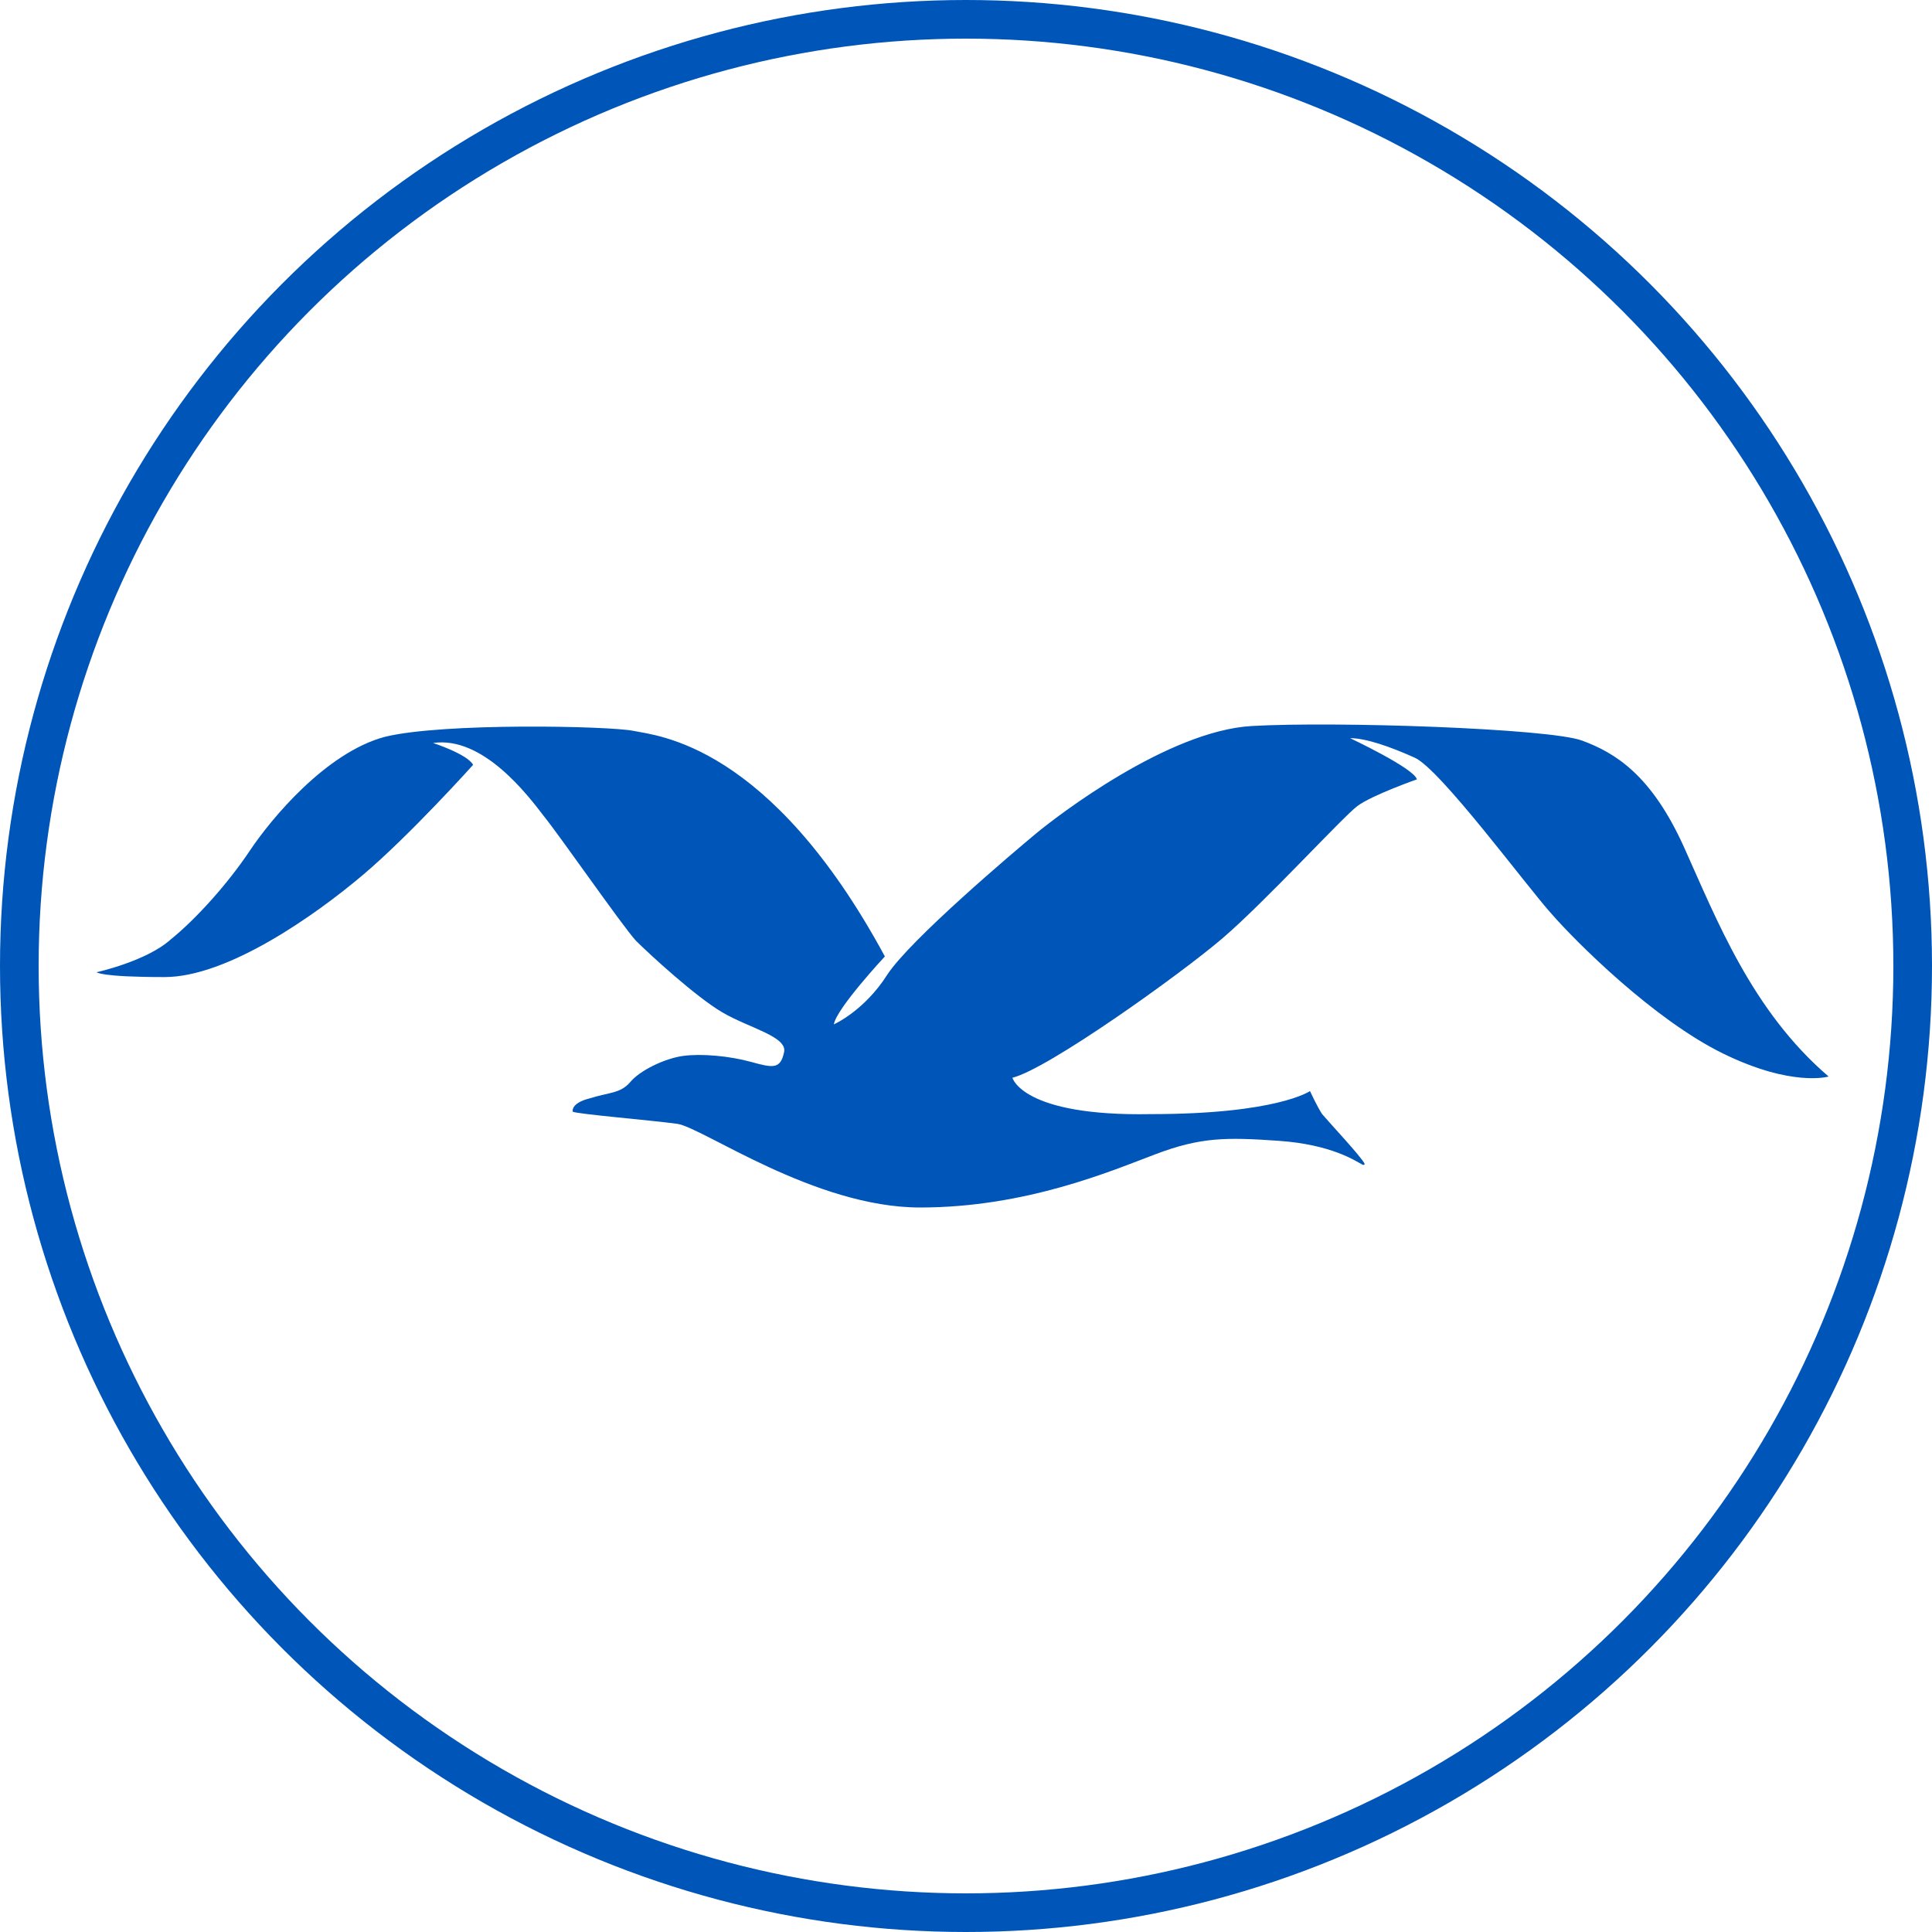
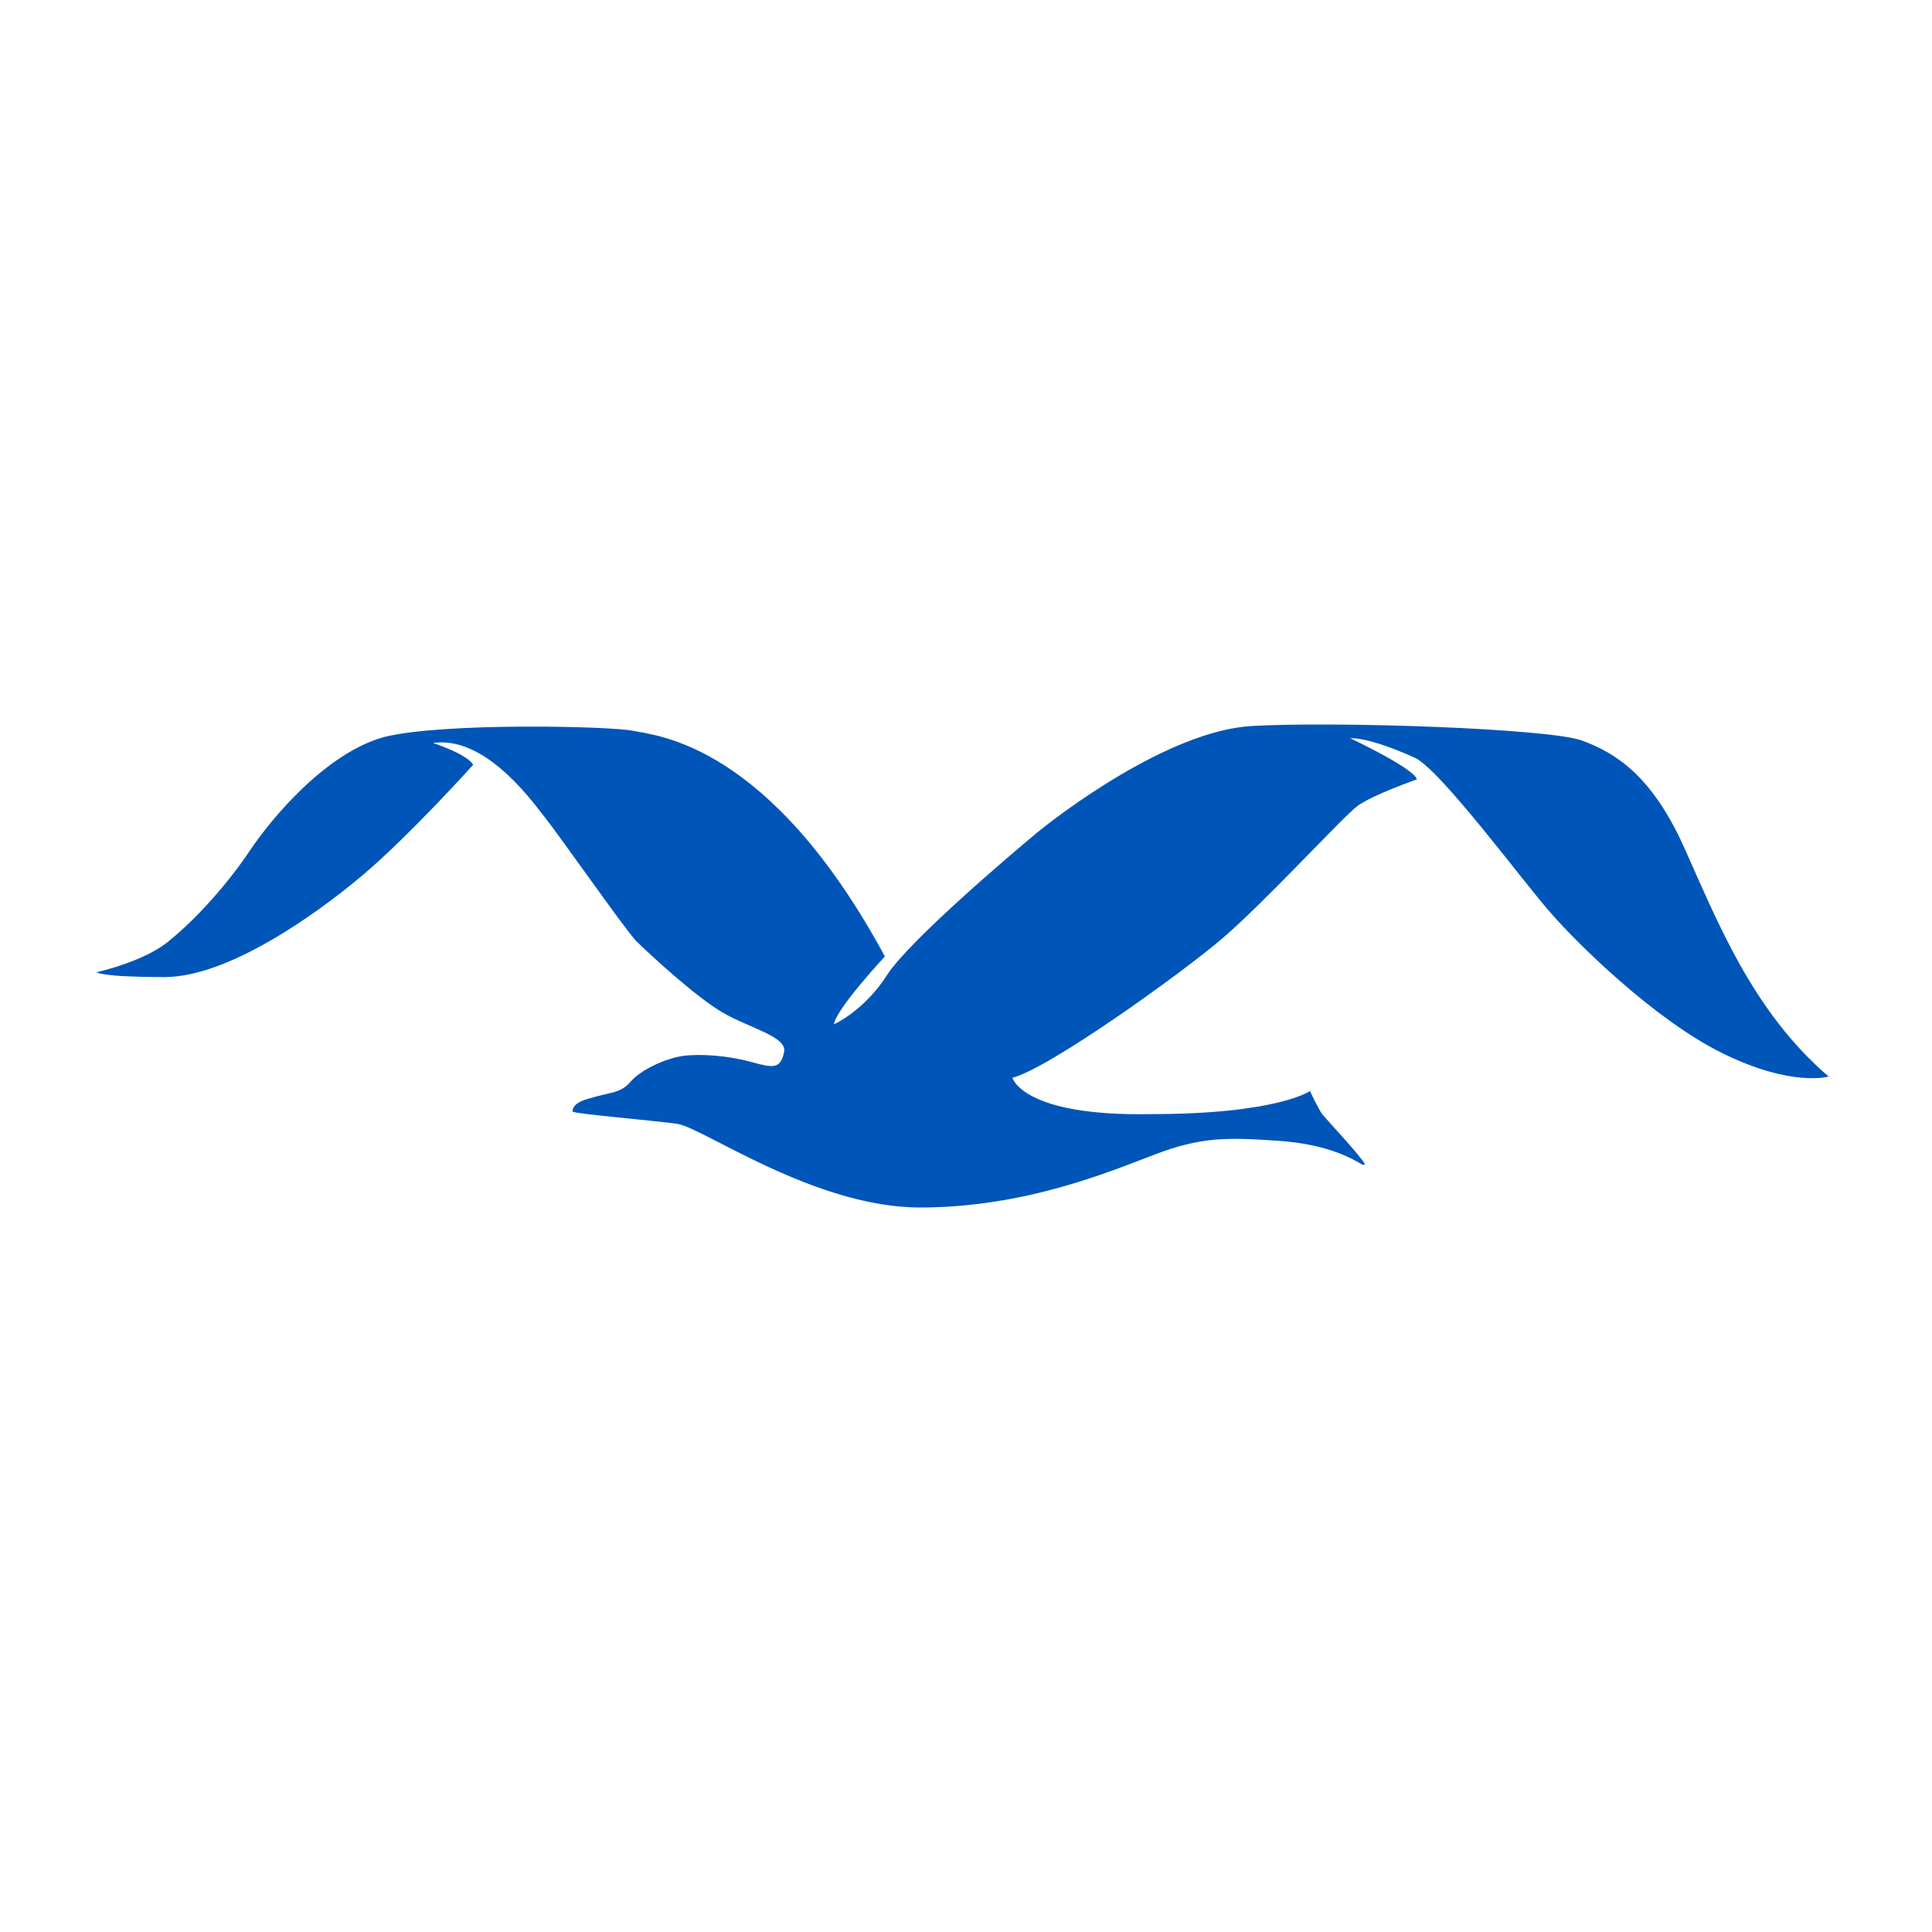
<svg xmlns="http://www.w3.org/2000/svg" width="200" height="200" viewBox="0 0 200 200" fill="none">
-   <circle cx="100" cy="100" r="98" stroke="#0055B8" stroke-width="4" />
  <path fill-rule="evenodd" clip-rule="evenodd" d="M135.609 112.947C135.609 112.947 136.363 114.579 136.866 115.333C137.495 116.086 141.015 119.853 141.267 120.48C141.267 120.48 141.267 120.731 140.89 120.48C140.387 120.229 137.872 118.471 132.34 118.095C126.933 117.718 124.293 117.718 119.64 119.476C114.988 121.234 106.187 125 95.248 125C84.309 125 72.742 116.714 70.101 116.337C67.335 115.961 59.791 115.333 59.288 115.082C59.288 115.082 59.036 114.203 61.048 113.701C63.06 113.073 64.192 113.198 65.197 112.069C66.203 110.813 68.844 109.558 70.73 109.306C72.616 109.055 75.508 109.306 77.771 109.934C80.034 110.562 80.788 110.687 81.166 108.93C81.543 107.298 77.519 106.419 74.753 104.787C71.987 103.155 67.209 98.76 65.826 97.379C64.443 95.873 57.905 86.457 56.27 84.448C54.636 82.314 49.984 76.162 44.828 76.915C44.828 76.915 48.349 78.045 48.978 79.175C48.978 79.175 42.44 86.457 37.536 90.6C32.632 94.743 23.579 101.146 17.041 101.146C10.377 101.146 10 100.644 10 100.644C10 100.644 15.155 99.514 17.67 97.254C20.31 95.12 23.579 91.479 25.843 88.089C28.106 84.699 33.764 77.919 39.799 76.287C45.834 74.781 63.186 75.157 65.575 75.659C67.964 76.162 79.657 76.915 91.602 99.011C91.602 99.011 86.572 104.41 86.321 106.042C86.321 106.042 89.464 104.661 91.853 100.895C94.242 97.254 104.93 88.214 107.193 86.331C109.456 84.448 120.898 75.659 129.573 75.157C138.249 74.655 160.378 75.408 163.773 76.664C167.168 77.919 170.94 80.179 174.335 87.712C177.73 95.245 181.376 104.661 189.297 111.441C189.297 111.441 185.525 112.571 178.358 109.055C171.192 105.54 163.145 97.505 160.63 94.617C158.115 91.855 149.062 79.552 146.422 78.422C143.907 77.292 141.393 76.413 139.758 76.413C139.758 76.413 146.422 79.552 146.673 80.681C146.673 80.681 142.021 82.314 140.512 83.444C139.004 84.573 130.957 93.362 126.556 97.128C122.155 100.895 108.45 110.687 104.804 111.566C104.804 111.566 105.81 115.584 119.138 115.333C132.214 115.333 135.609 112.947 135.609 112.947Z" fill="#0055B8" />
</svg>